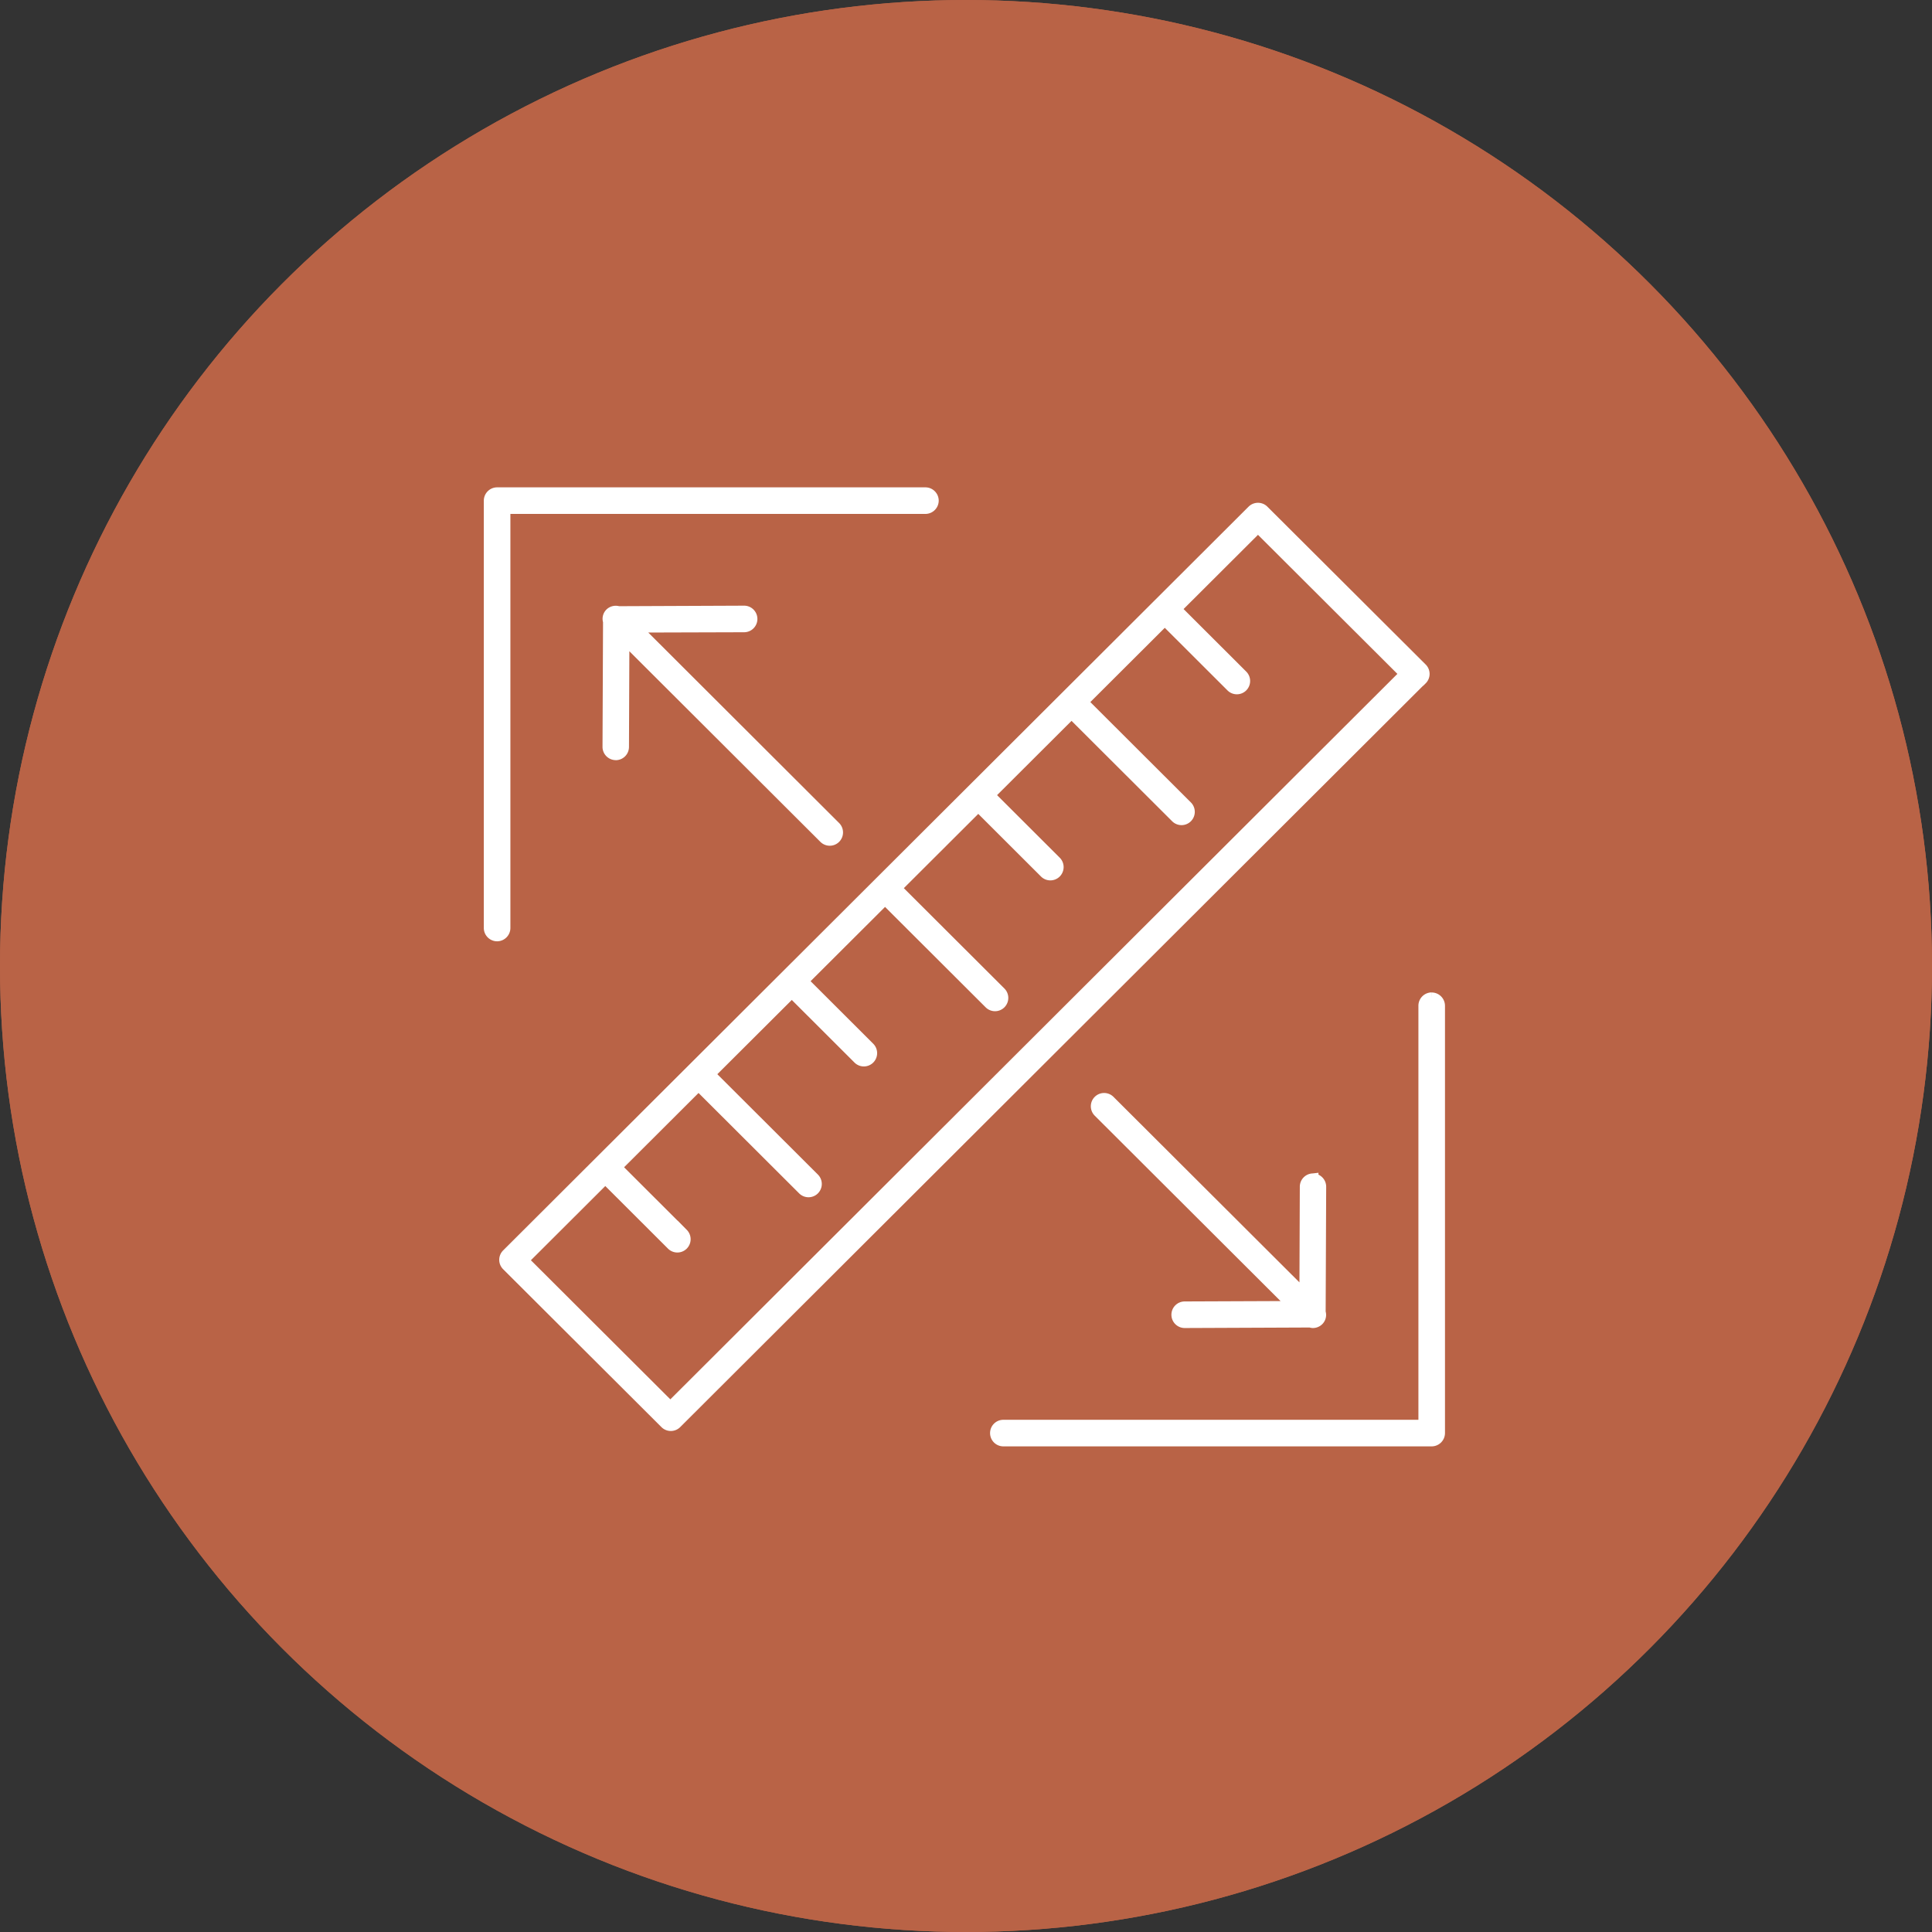
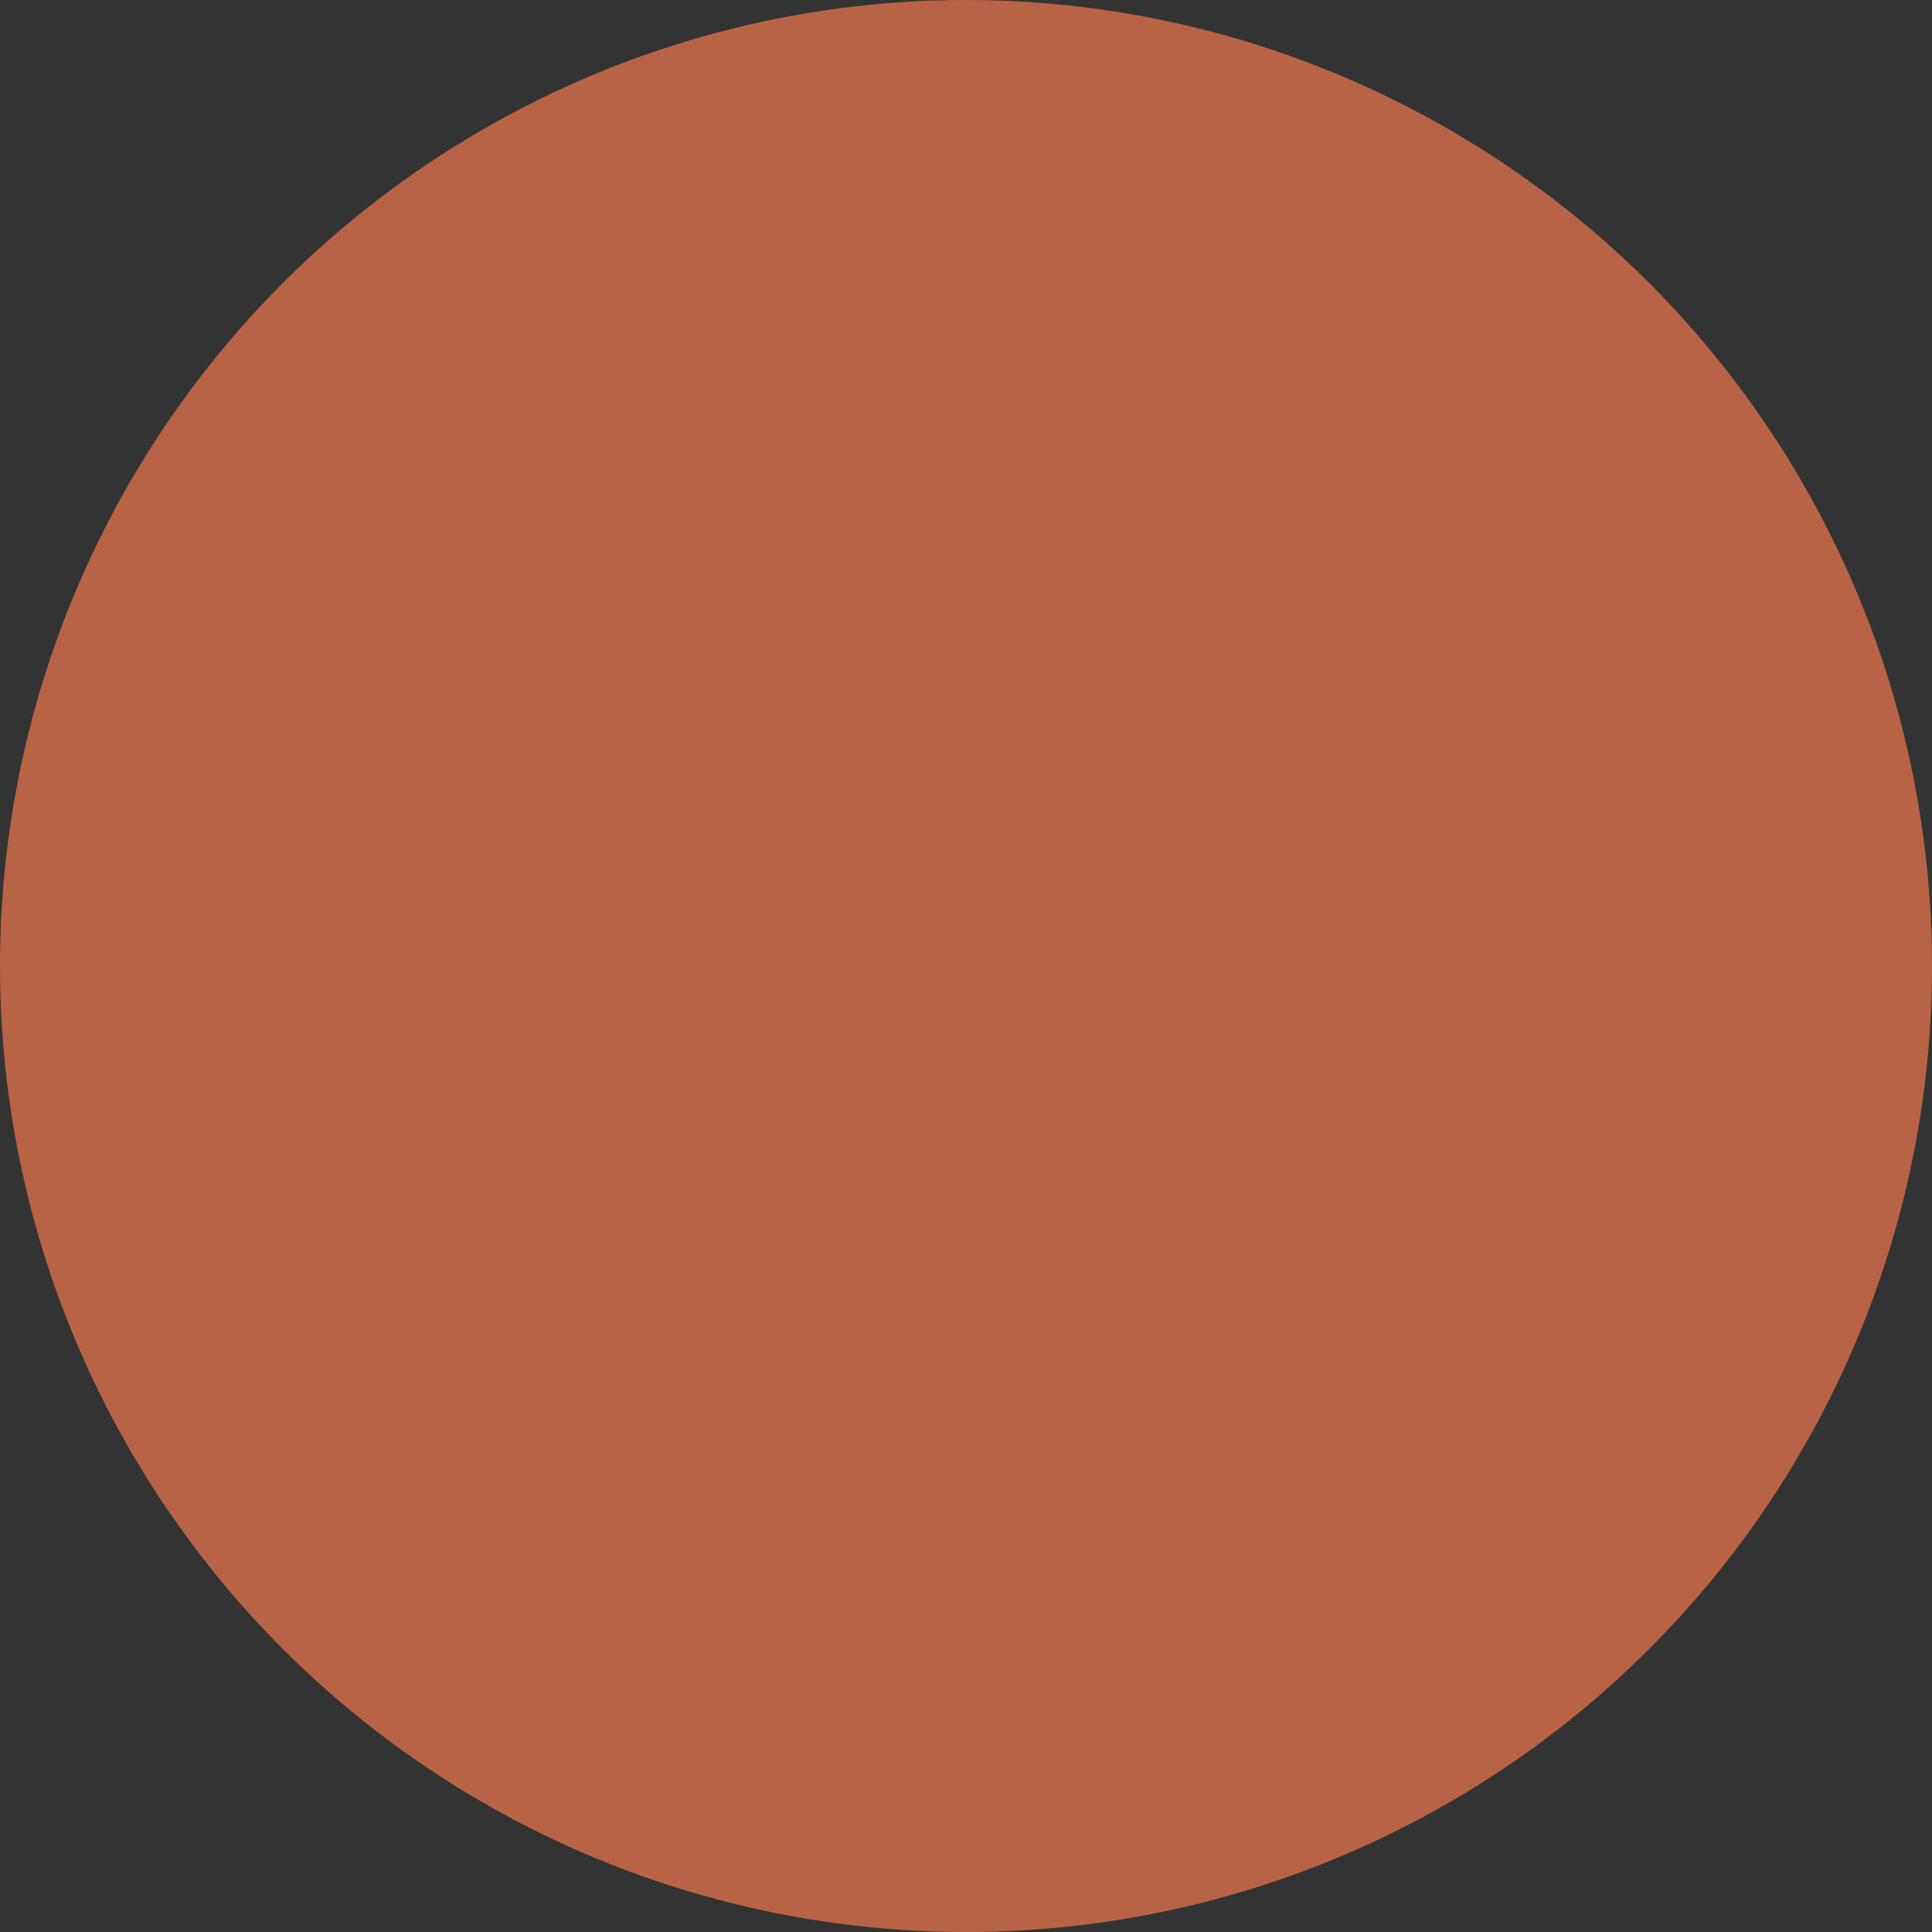
<svg xmlns="http://www.w3.org/2000/svg" width="180" height="180" viewBox="0 0 180 180">
  <rect x="0" y="0" width="180" height="180" fill="#333333" stroke="none" />
  <g id="Group_2885" data-name="Group 2885" transform="translate(-320 -2913)">
    <g id="Ellipse_1" data-name="Ellipse 1" transform="translate(320 2913)" fill="#b96346" stroke="#b96346" stroke-width="1">
      <circle cx="90" cy="90" r="90" stroke="none" />
-       <circle cx="90" cy="90" r="89.5" fill="none" />
    </g>
    <g id="Group_2870" data-name="Group 2870" transform="translate(365.576 2958.905)">
-       <path id="Path_31828" data-name="Path 31828" d="M1.476,40.556a.743.743,0,0,1-.738.738A.743.743,0,0,1,0,40.556V.738A.743.743,0,0,1,.738,0H40.644a.743.743,0,0,1,.738.738.743.743,0,0,1-.738.738H1.476Zm86.336,6.5a.743.743,0,0,0-.738.738v39.08H47.905a.738.738,0,0,0,0,1.476H87.812a.743.743,0,0,0,.738-.738V47.8a.743.743,0,0,0-.738-.738M86.887,17.4,17.444,86.7a.736.736,0,0,1-1.043,0L1.653,71.991a.736.736,0,0,1,0-1.043L71.105,1.653a.742.742,0,0,1,1.043,0L86.9,16.362a.736.736,0,0,1,0,1.043Zm-1.564-.521L71.627,3.217l-7.664,7.645a.562.562,0,0,1,.157.108l6.061,6.051a.742.742,0,0,1,0,1.043.736.736,0,0,1-1.043,0l-6.061-6.051s-.079-.108-.108-.157L55.275,19.53a.562.562,0,0,1,.157.108l9.593,9.573a.742.742,0,0,1,0,1.043.736.736,0,0,1-1.043,0l-9.593-9.573s-.079-.108-.108-.157L46.587,28.2a.562.562,0,0,1,.157.108l6.061,6.051a.742.742,0,0,1,0,1.043.736.736,0,0,1-1.043,0L45.7,29.349s-.079-.108-.108-.157L37.9,36.866a.562.562,0,0,1,.157.108l9.593,9.573a.742.742,0,0,1,0,1.043.736.736,0,0,1-1.043,0l-9.593-9.573s-.079-.108-.108-.157l-7.694,7.674a.562.562,0,0,1,.157.108l6.061,6.051a.742.742,0,0,1,0,1.043.736.736,0,0,1-1.043,0l-6.061-6.051s-.079-.108-.108-.157L20.524,54.2a.562.562,0,0,1,.157.108l9.593,9.573a.742.742,0,0,1,0,1.043.736.736,0,0,1-1.043,0l-9.593-9.573s-.079-.108-.108-.157L11.836,62.87a.562.562,0,0,1,.157.108l6.061,6.051a.742.742,0,0,1,0,1.043.736.736,0,0,1-1.043,0l-6.061-6.051s-.079-.108-.108-.157L3.178,71.509l13.7,13.666ZM11.787,24.42h0a.737.737,0,0,0,.738-.738l.039-10.114L31.209,32.173a.736.736,0,0,0,1.043,0,.742.742,0,0,0,0-1.043l-18.635-18.6L23.751,12.5a.738.738,0,1,0,0-1.476l-11.718.049a.748.748,0,0,0-.758.167.711.711,0,0,0-.167.748l-.049,11.689a.737.737,0,0,0,.738.738Zm64.976,39.5h0a.737.737,0,0,0-.738.738l-.039,10.114L57.813,56.642a.737.737,0,0,0-1.043,1.043L74.933,75.808,64.8,75.848a.738.738,0,1,0,0,1.476l11.718-.049a.625.625,0,0,0,.226.049.73.73,0,0,0,.521-.216.711.711,0,0,0,.167-.748l.049-11.7a.737.737,0,0,0-.738-.738Z" transform="translate(0 0)" fill="#fff" stroke="#fff" stroke-width="1" />
-     </g>
+       </g>
  </g>
</svg>